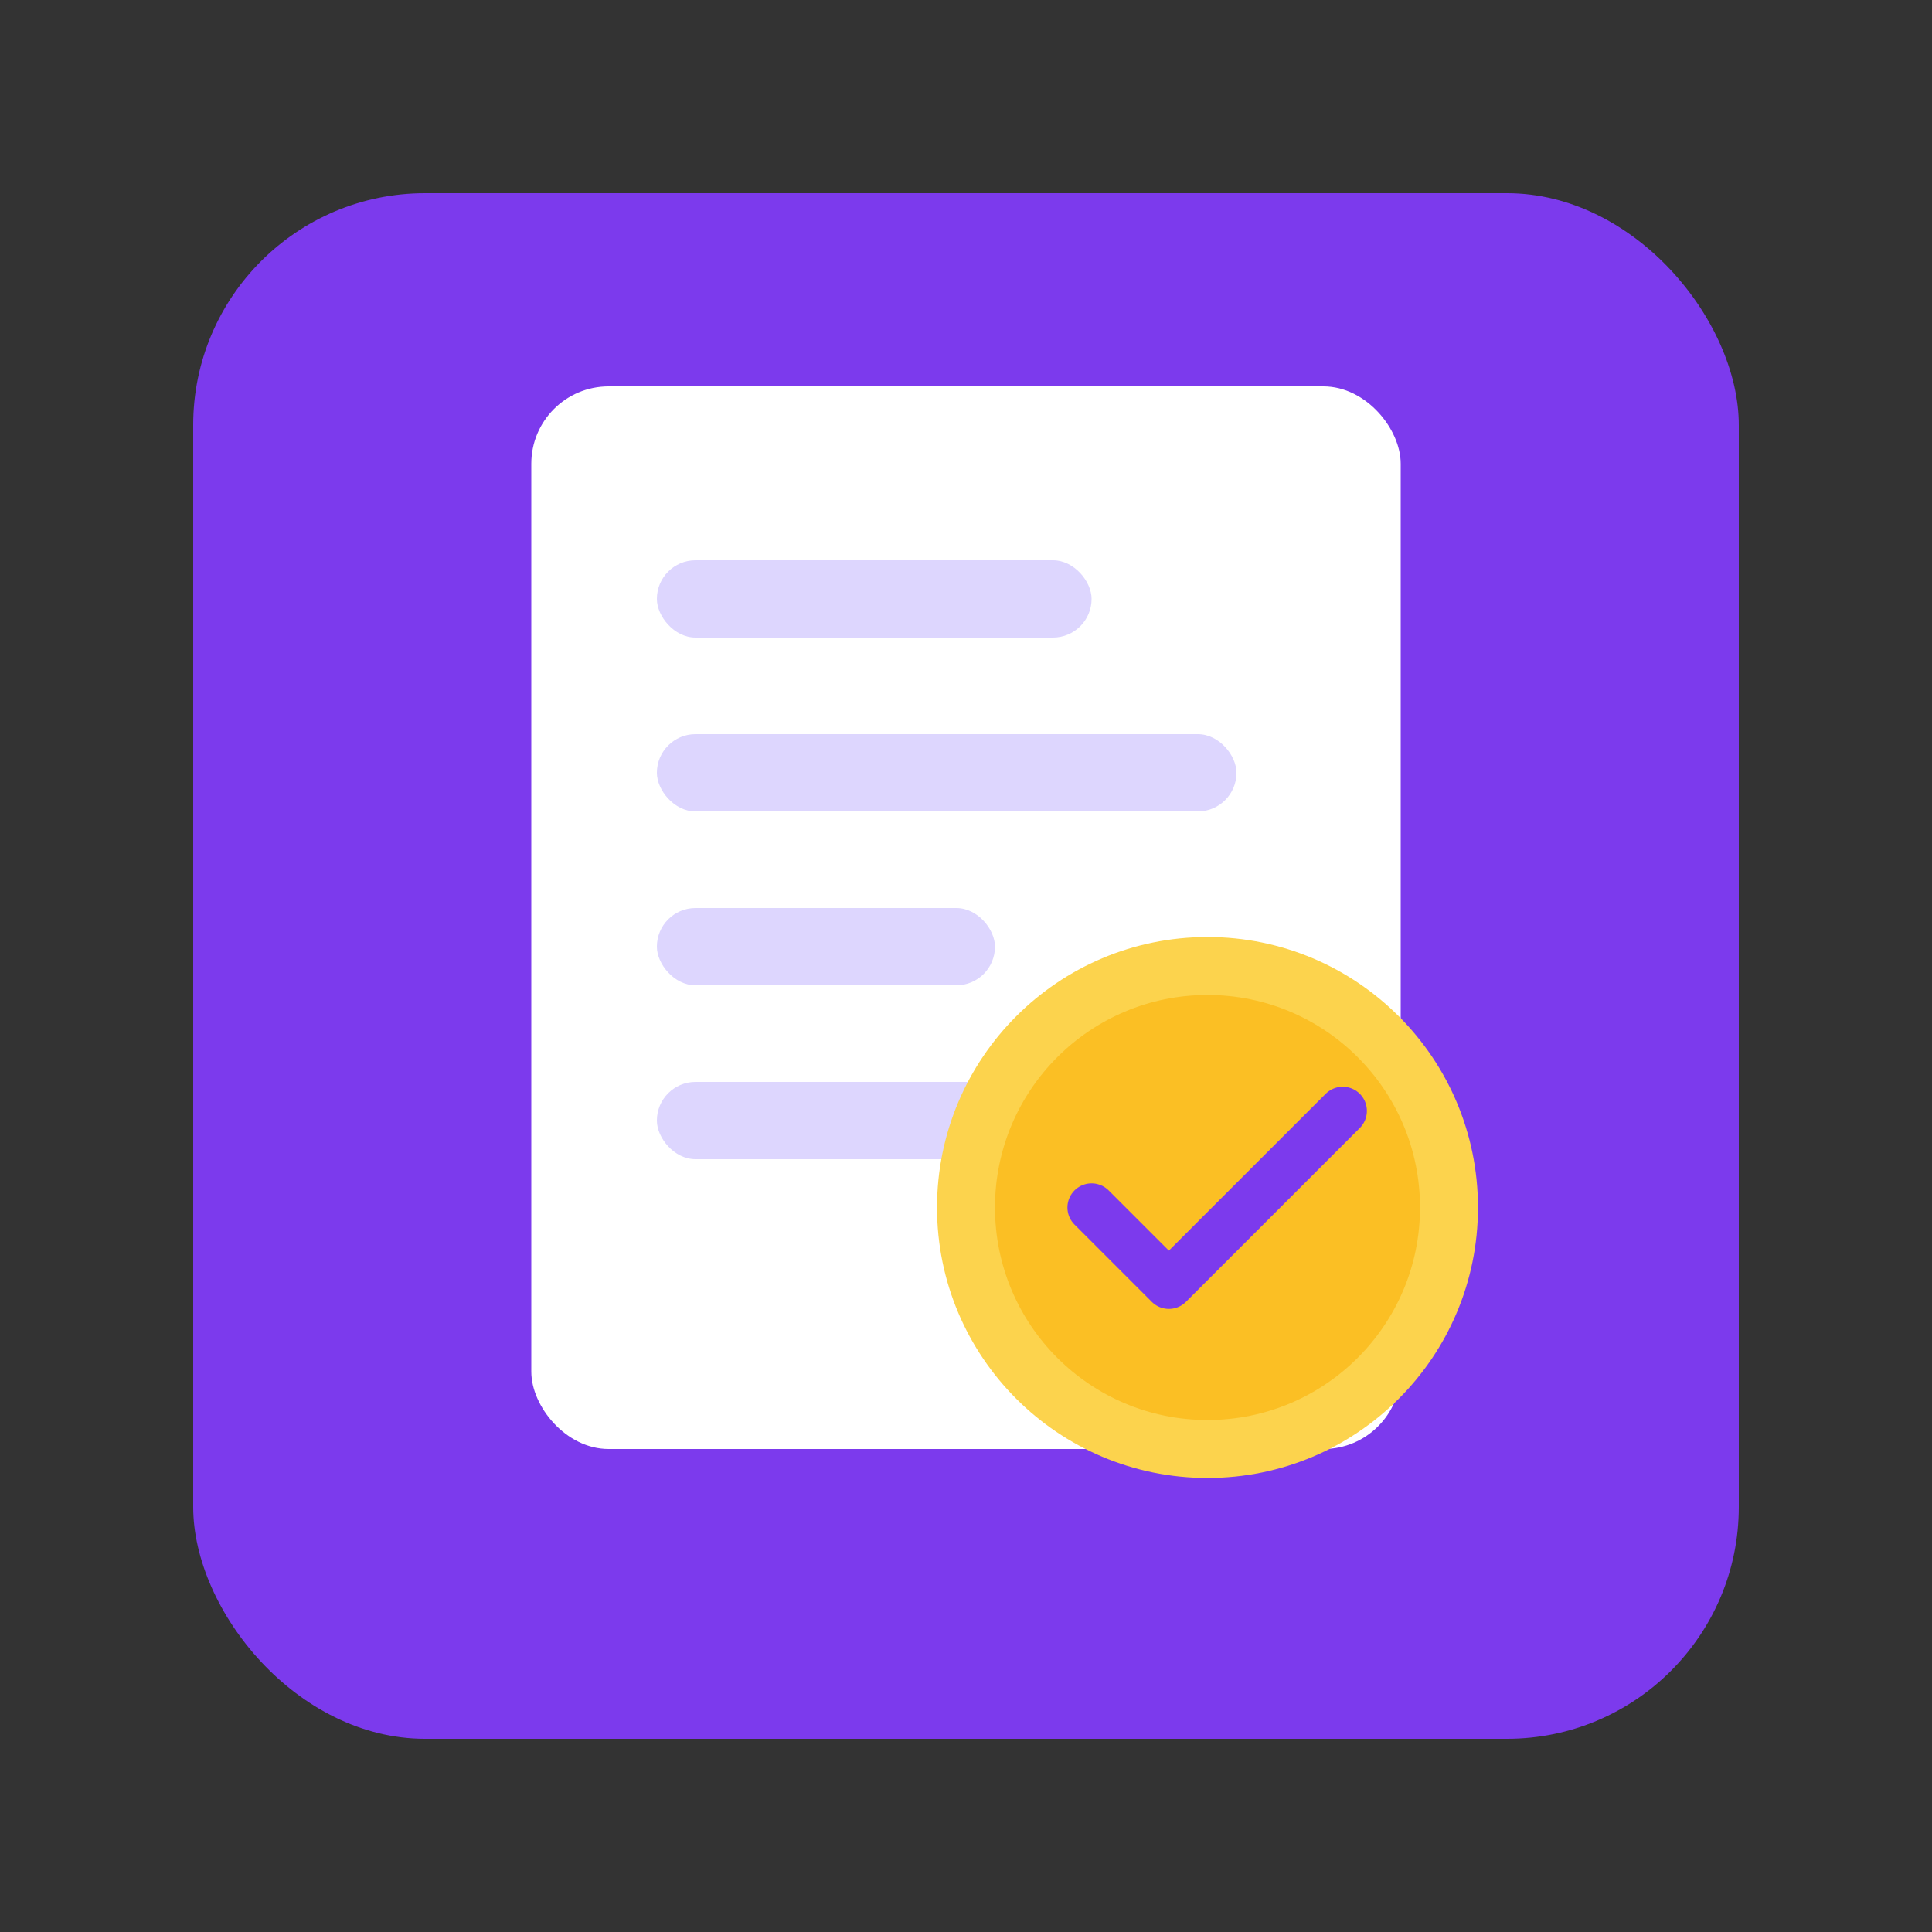
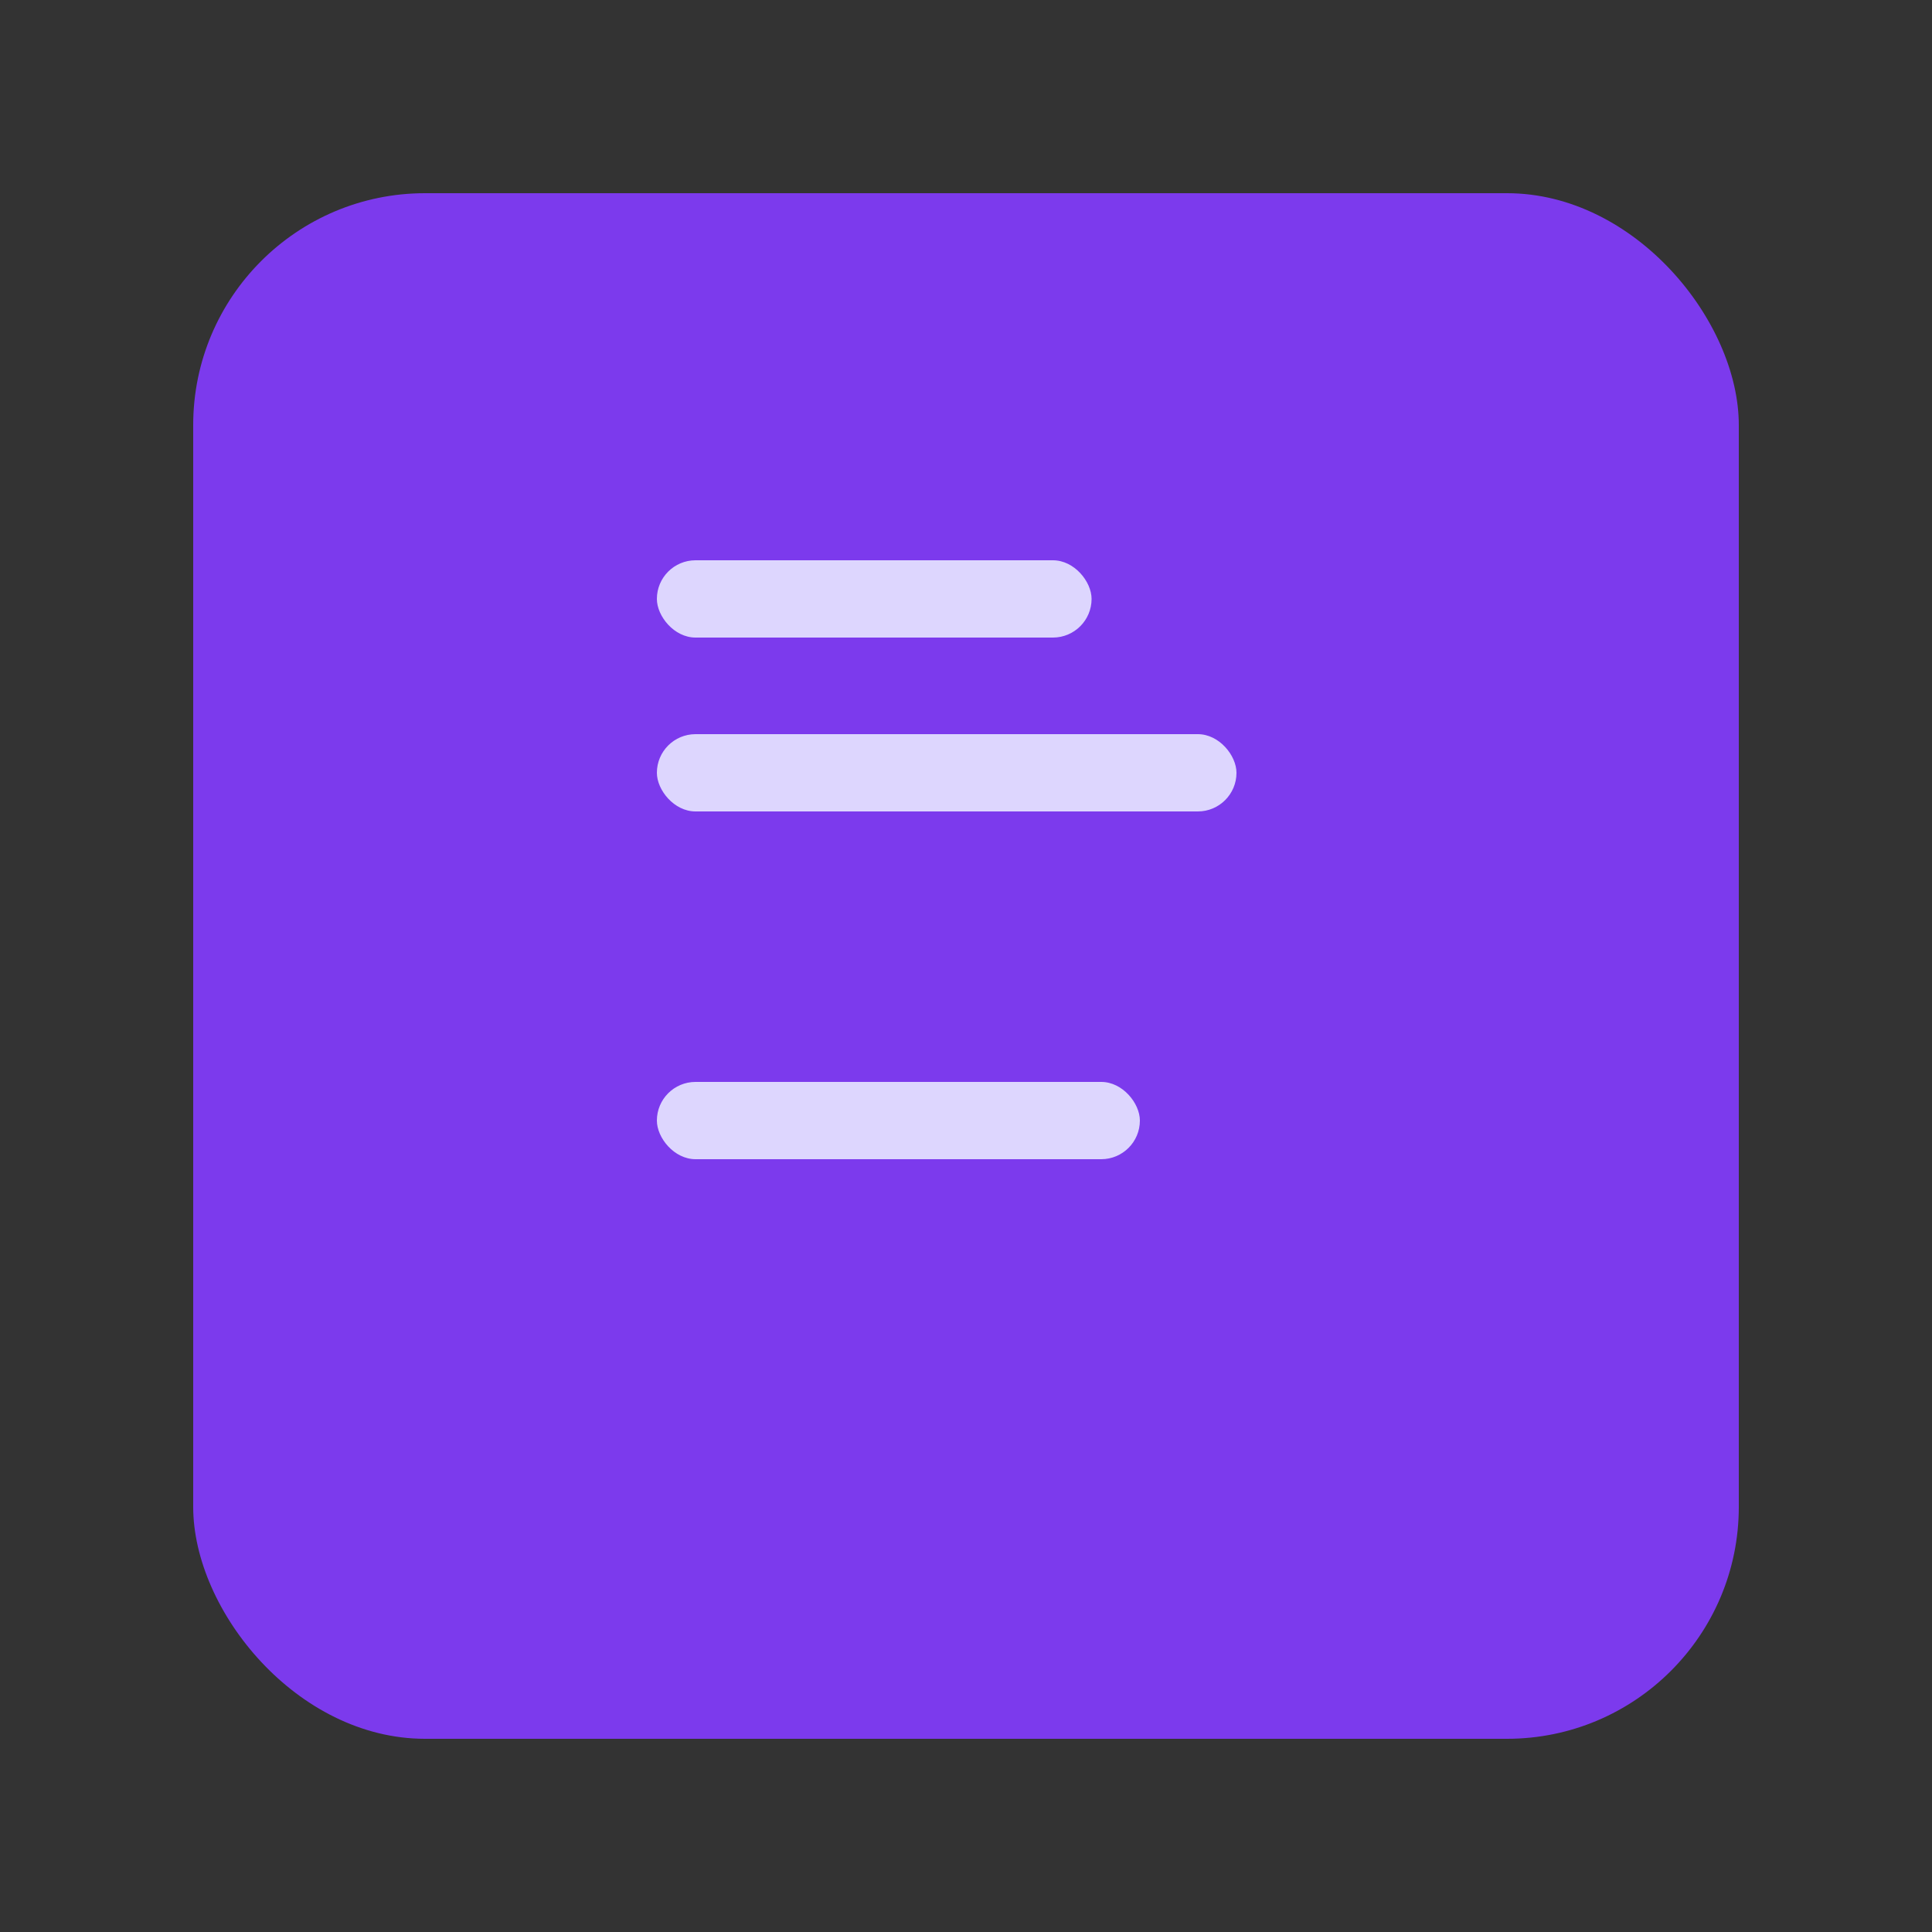
<svg xmlns="http://www.w3.org/2000/svg" version="1.1" width="200" height="200">
  <rect width="100%" height="100%" fill="#333333" stroke="none" />
  <svg viewBox="0 0 200 200">
    <rect x="20" y="20" width="160" height="160" rx="24" fill="#7C3AED" />
-     <rect x="55" y="40" width="90" height="110" rx="8" fill="white" />
    <rect x="68" y="58" width="45" height="8" rx="4" fill="#DDD6FE" />
    <rect x="68" y="76" width="60" height="8" rx="4" fill="#DDD6FE" />
-     <rect x="68" y="94" width="35" height="8" rx="4" fill="#DDD6FE" />
    <rect x="68" y="112" width="50" height="8" rx="4" fill="#DDD6FE" />
-     <circle cx="125" cy="125" r="28" fill="#FCD34D" />
-     <circle cx="125" cy="125" r="22" fill="#FBBF24" />
    <path d="M113 125 L121 133 L139 115" stroke="#7C3AED" stroke-width="5" stroke-linecap="round" stroke-linejoin="round" fill="none" />
  </svg>
  <style>@media (prefers-color-scheme: light) { :root { filter: none; } }
@media (prefers-color-scheme: dark) { :root { filter: none; } }
</style>
</svg>